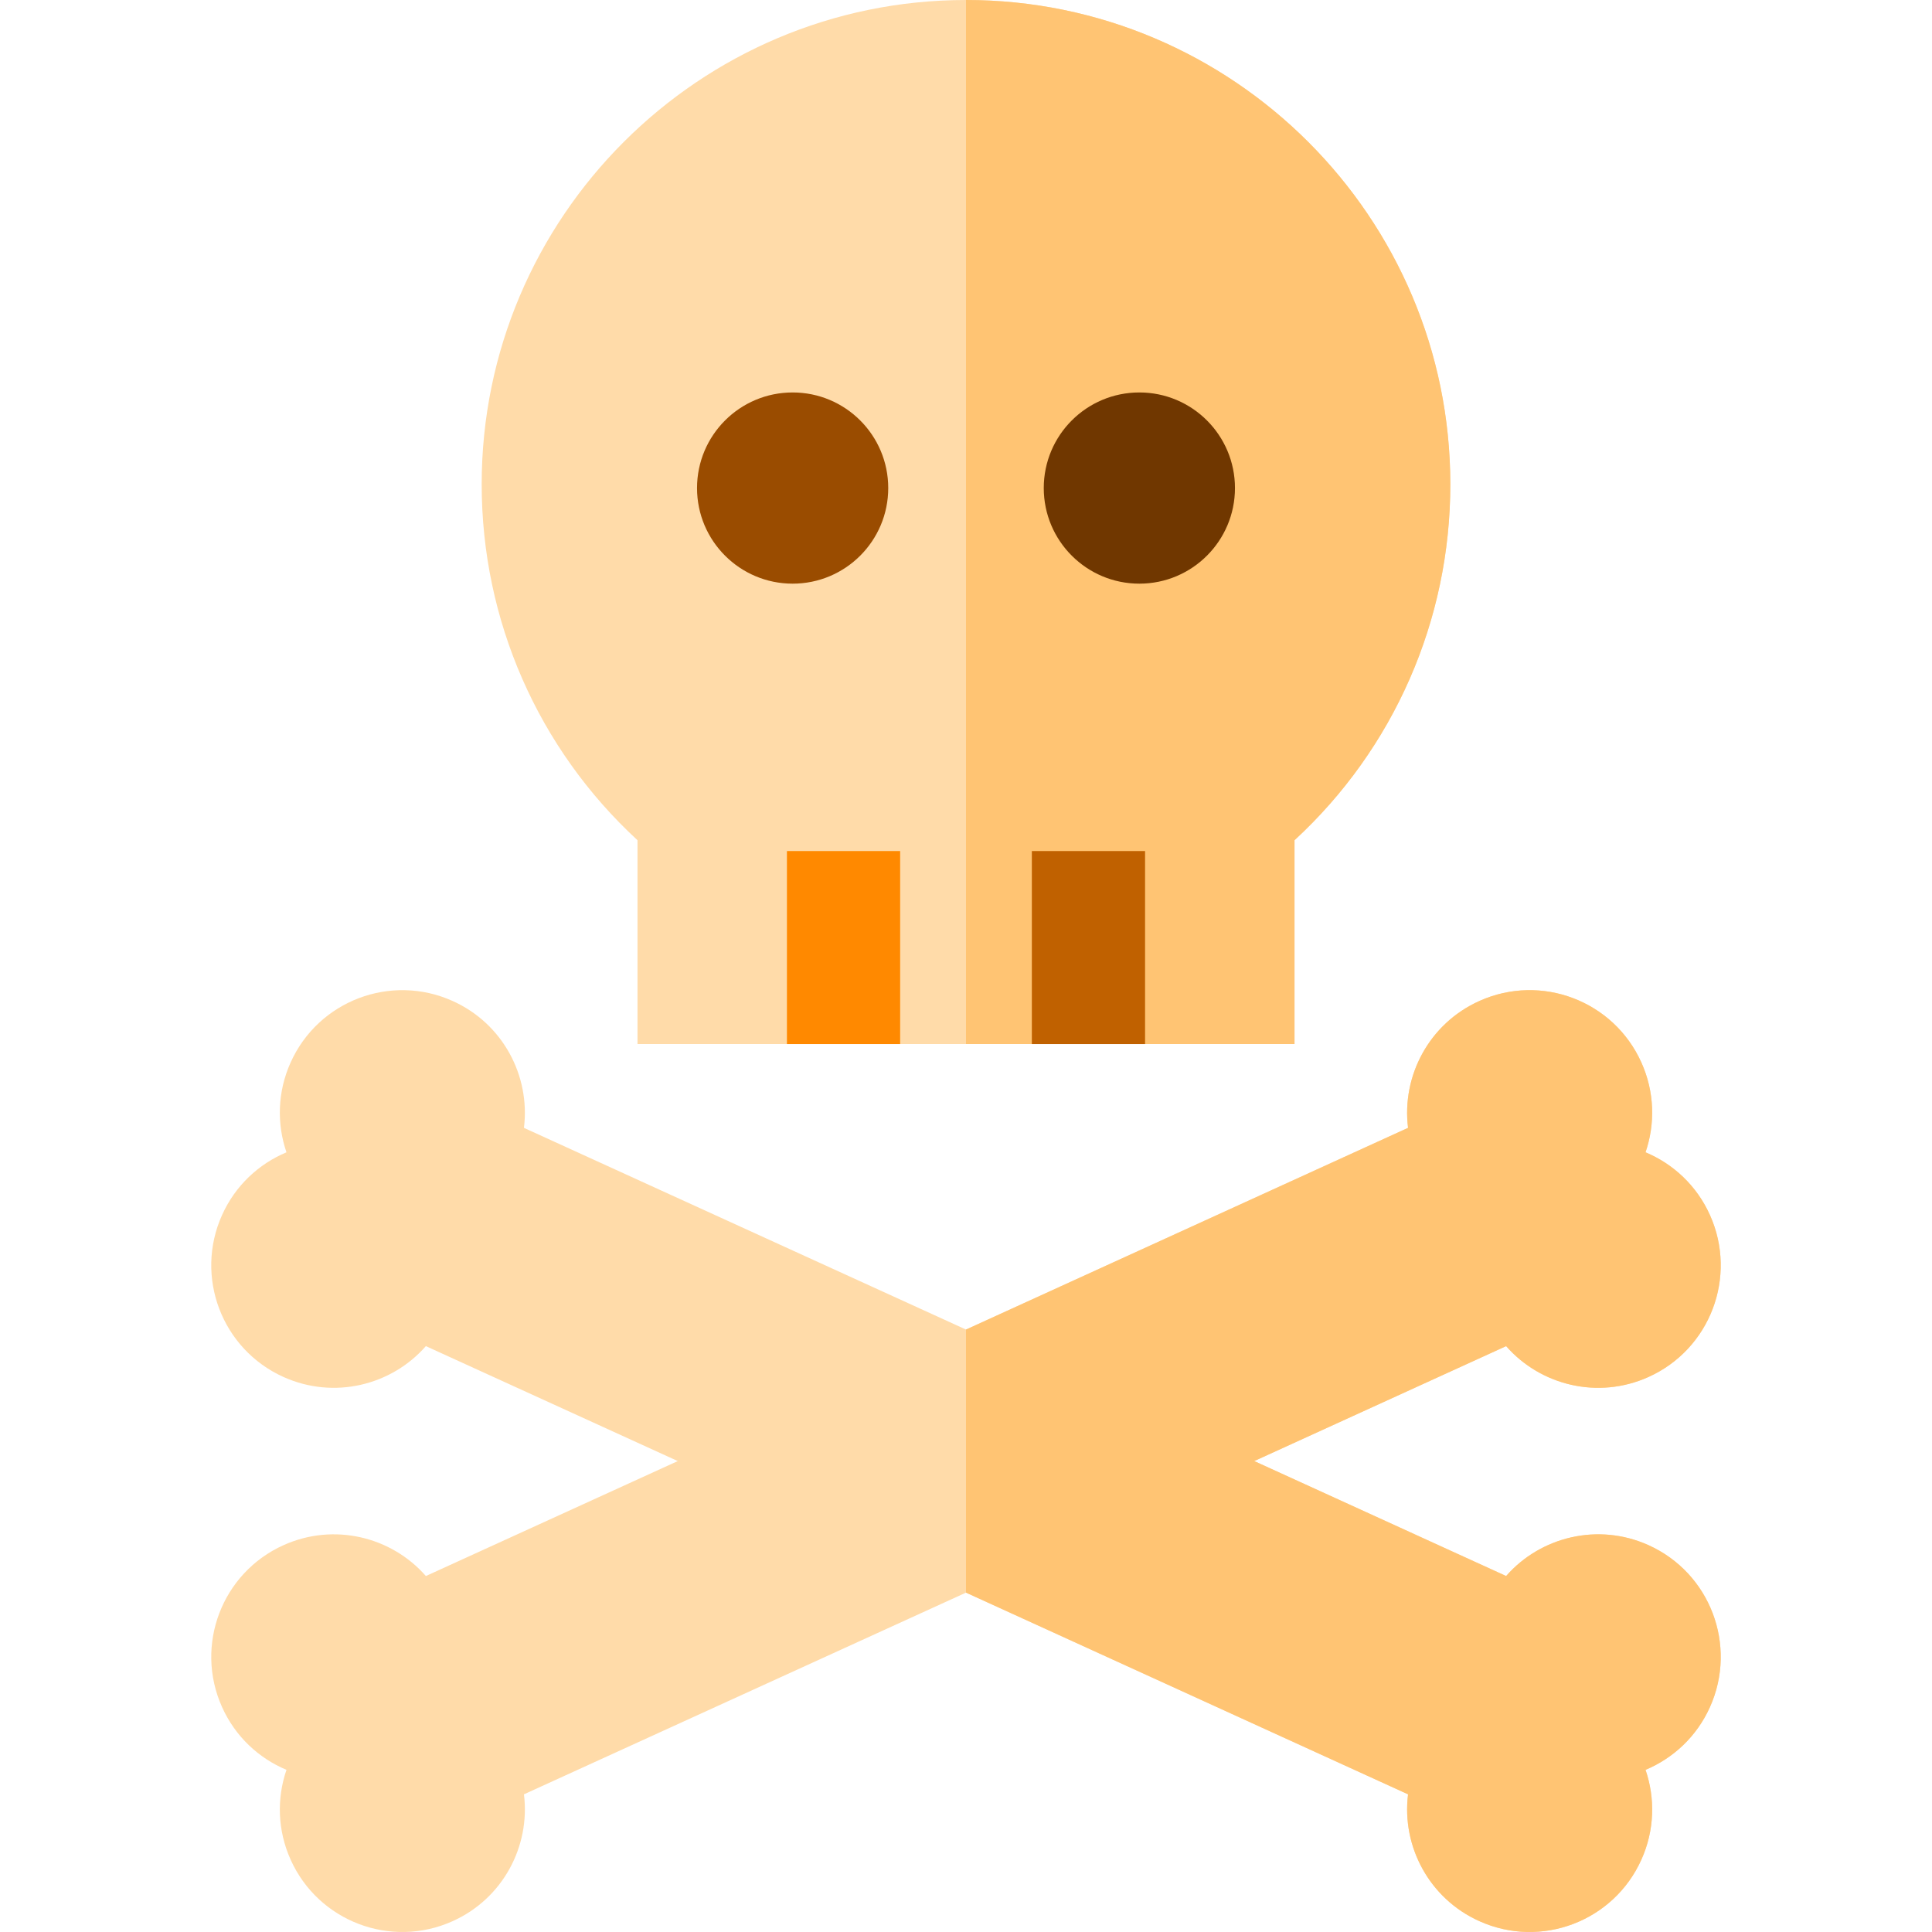
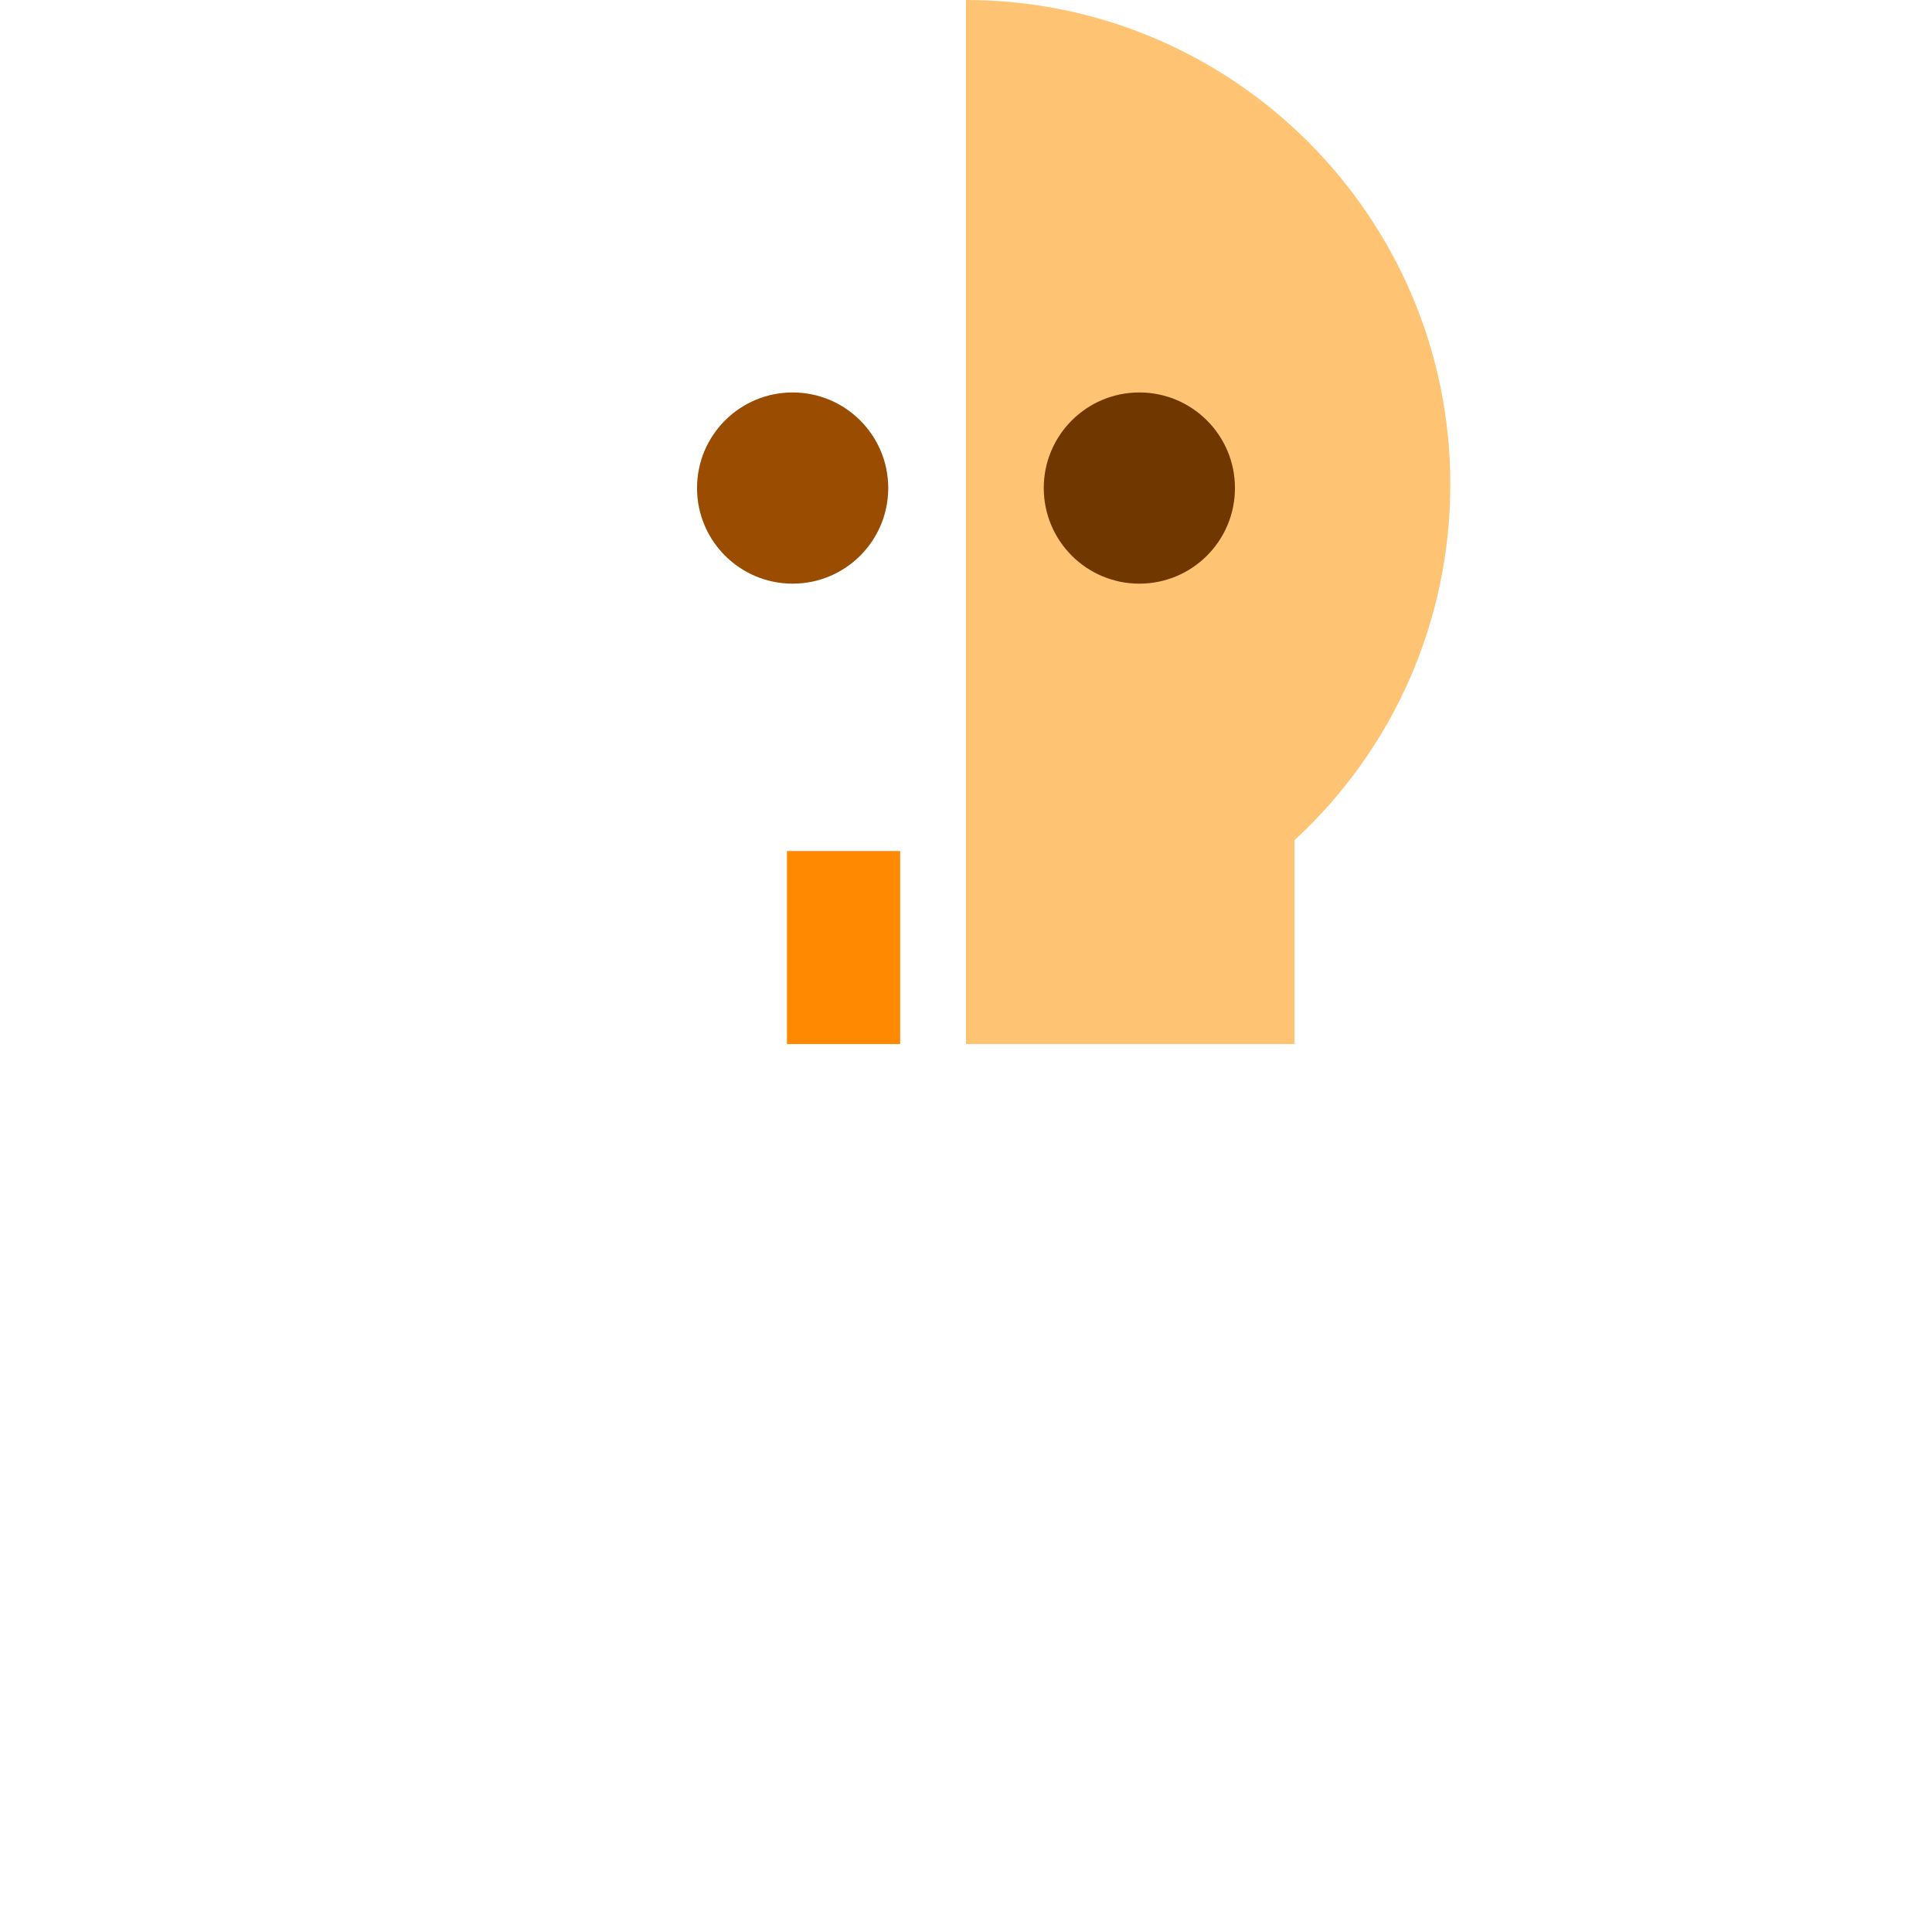
<svg xmlns="http://www.w3.org/2000/svg" version="1.1" id="Capa_1" x="0px" y="0px" viewBox="0 0 512 512" style="enable-background:new 0 0 512 512;" xml:space="preserve">
  <g>
-     <path style="fill:#FFDBA9;" d="M384.35,128.35c0,36.053-14.961,70.035-41.293,94.317v54.024H168.943v-54.024   c-26.332-24.282-41.293-58.264-41.293-94.317C127.65,57.574,185.225,0,256,0S384.35,57.574,384.35,128.35z" />
-     <path style="fill:#FFDBA9;" d="M453.155,452.394c-3.51,7.821-9.741,13.561-17.071,16.631c2.57,7.511,2.42,15.981-1.1,23.802   c-7.341,16.361-26.562,23.662-42.913,16.311c-13.331-5.98-20.642-19.852-18.921-33.623L256,422.062l-76.386-34.863l-66.755-30.462   c-9.151,10.441-24.382,14.181-37.703,8.191c-16.361-7.351-23.662-26.562-16.311-42.923c3.51-7.821,9.741-13.561,17.071-16.631   c-2.57-7.511-2.42-15.981,1.1-23.802c7.341-16.361,26.562-23.662,42.913-16.311c13.331,5.98,20.642,19.852,18.921,33.633   L256,352.347l76.386,34.853l66.755,30.462c9.151-10.441,24.382-14.181,37.703-8.191   C453.205,416.822,460.506,436.033,453.155,452.394z" />
-     <path style="fill:#FFDBA9;" d="M436.844,364.928c-13.321,5.99-28.552,2.25-37.703-8.191l-66.755,30.462L256,422.062   l-117.149,53.454c1.72,13.771-5.59,27.642-18.921,33.623c-16.351,7.351-35.573,0.05-42.913-16.311   c-3.52-7.821-3.67-16.291-1.1-23.802c-7.331-3.07-13.561-8.811-17.071-16.631c-7.351-16.361-0.05-35.573,16.311-42.923   c13.321-5.99,28.552-2.25,37.703,8.191l66.755-30.462L256,352.347l117.149-53.454c-1.72-13.781,5.59-27.652,18.921-33.633   c16.351-7.351,35.573-0.05,42.913,16.311c3.52,7.821,3.67,16.291,1.1,23.802c7.331,3.07,13.561,8.811,17.071,16.631   C460.506,338.366,453.205,357.577,436.844,364.928z" />
-   </g>
+     </g>
  <g>
    <path style="fill:#FFC473;" d="M343.057,276.691H256V0c70.775,0,128.35,57.574,128.35,128.35c0,36.053-14.961,70.035-41.293,94.317   V276.691z" />
-     <path style="fill:#FFC473;" d="M453.155,452.394c-3.51,7.821-9.741,13.561-17.071,16.631c2.57,7.511,2.42,15.981-1.1,23.802   c-7.341,16.361-26.562,23.662-42.913,16.311c-13.331-5.98-20.642-19.852-18.921-33.623L256,422.062v-69.715l117.149-53.454   c-1.72-13.781,5.59-27.652,18.921-33.633c16.351-7.351,35.573-0.05,42.913,16.311c3.52,7.821,3.67,16.291,1.1,23.802   c7.331,3.07,13.561,8.811,17.071,16.631c7.351,16.361,0.05,35.573-16.311,42.923c-13.321,5.99-28.552,2.25-37.703-8.191   l-66.755,30.462l66.755,30.462c9.151-10.441,24.382-14.181,37.703-8.191C453.205,416.822,460.506,436.033,453.155,452.394z" />
  </g>
  <rect x="208.546" y="225.537" style="fill:#FF8900;" width="30.002" height="51.154" />
-   <rect x="273.451" y="225.537" style="fill:#C06100;" width="30.002" height="51.154" />
  <circle style="fill:#9A4C00;" cx="210.056" cy="129.34" r="25.336" />
  <circle style="fill:#703700;" cx="301.943" cy="129.34" r="25.336" />
  <g>
</g>
  <g>
</g>
  <g>
</g>
  <g>
</g>
  <g>
</g>
  <g>
</g>
  <g>
</g>
  <g>
</g>
  <g>
</g>
  <g>
</g>
  <g>
</g>
  <g>
</g>
  <g>
</g>
  <g>
</g>
  <g>
</g>
</svg>